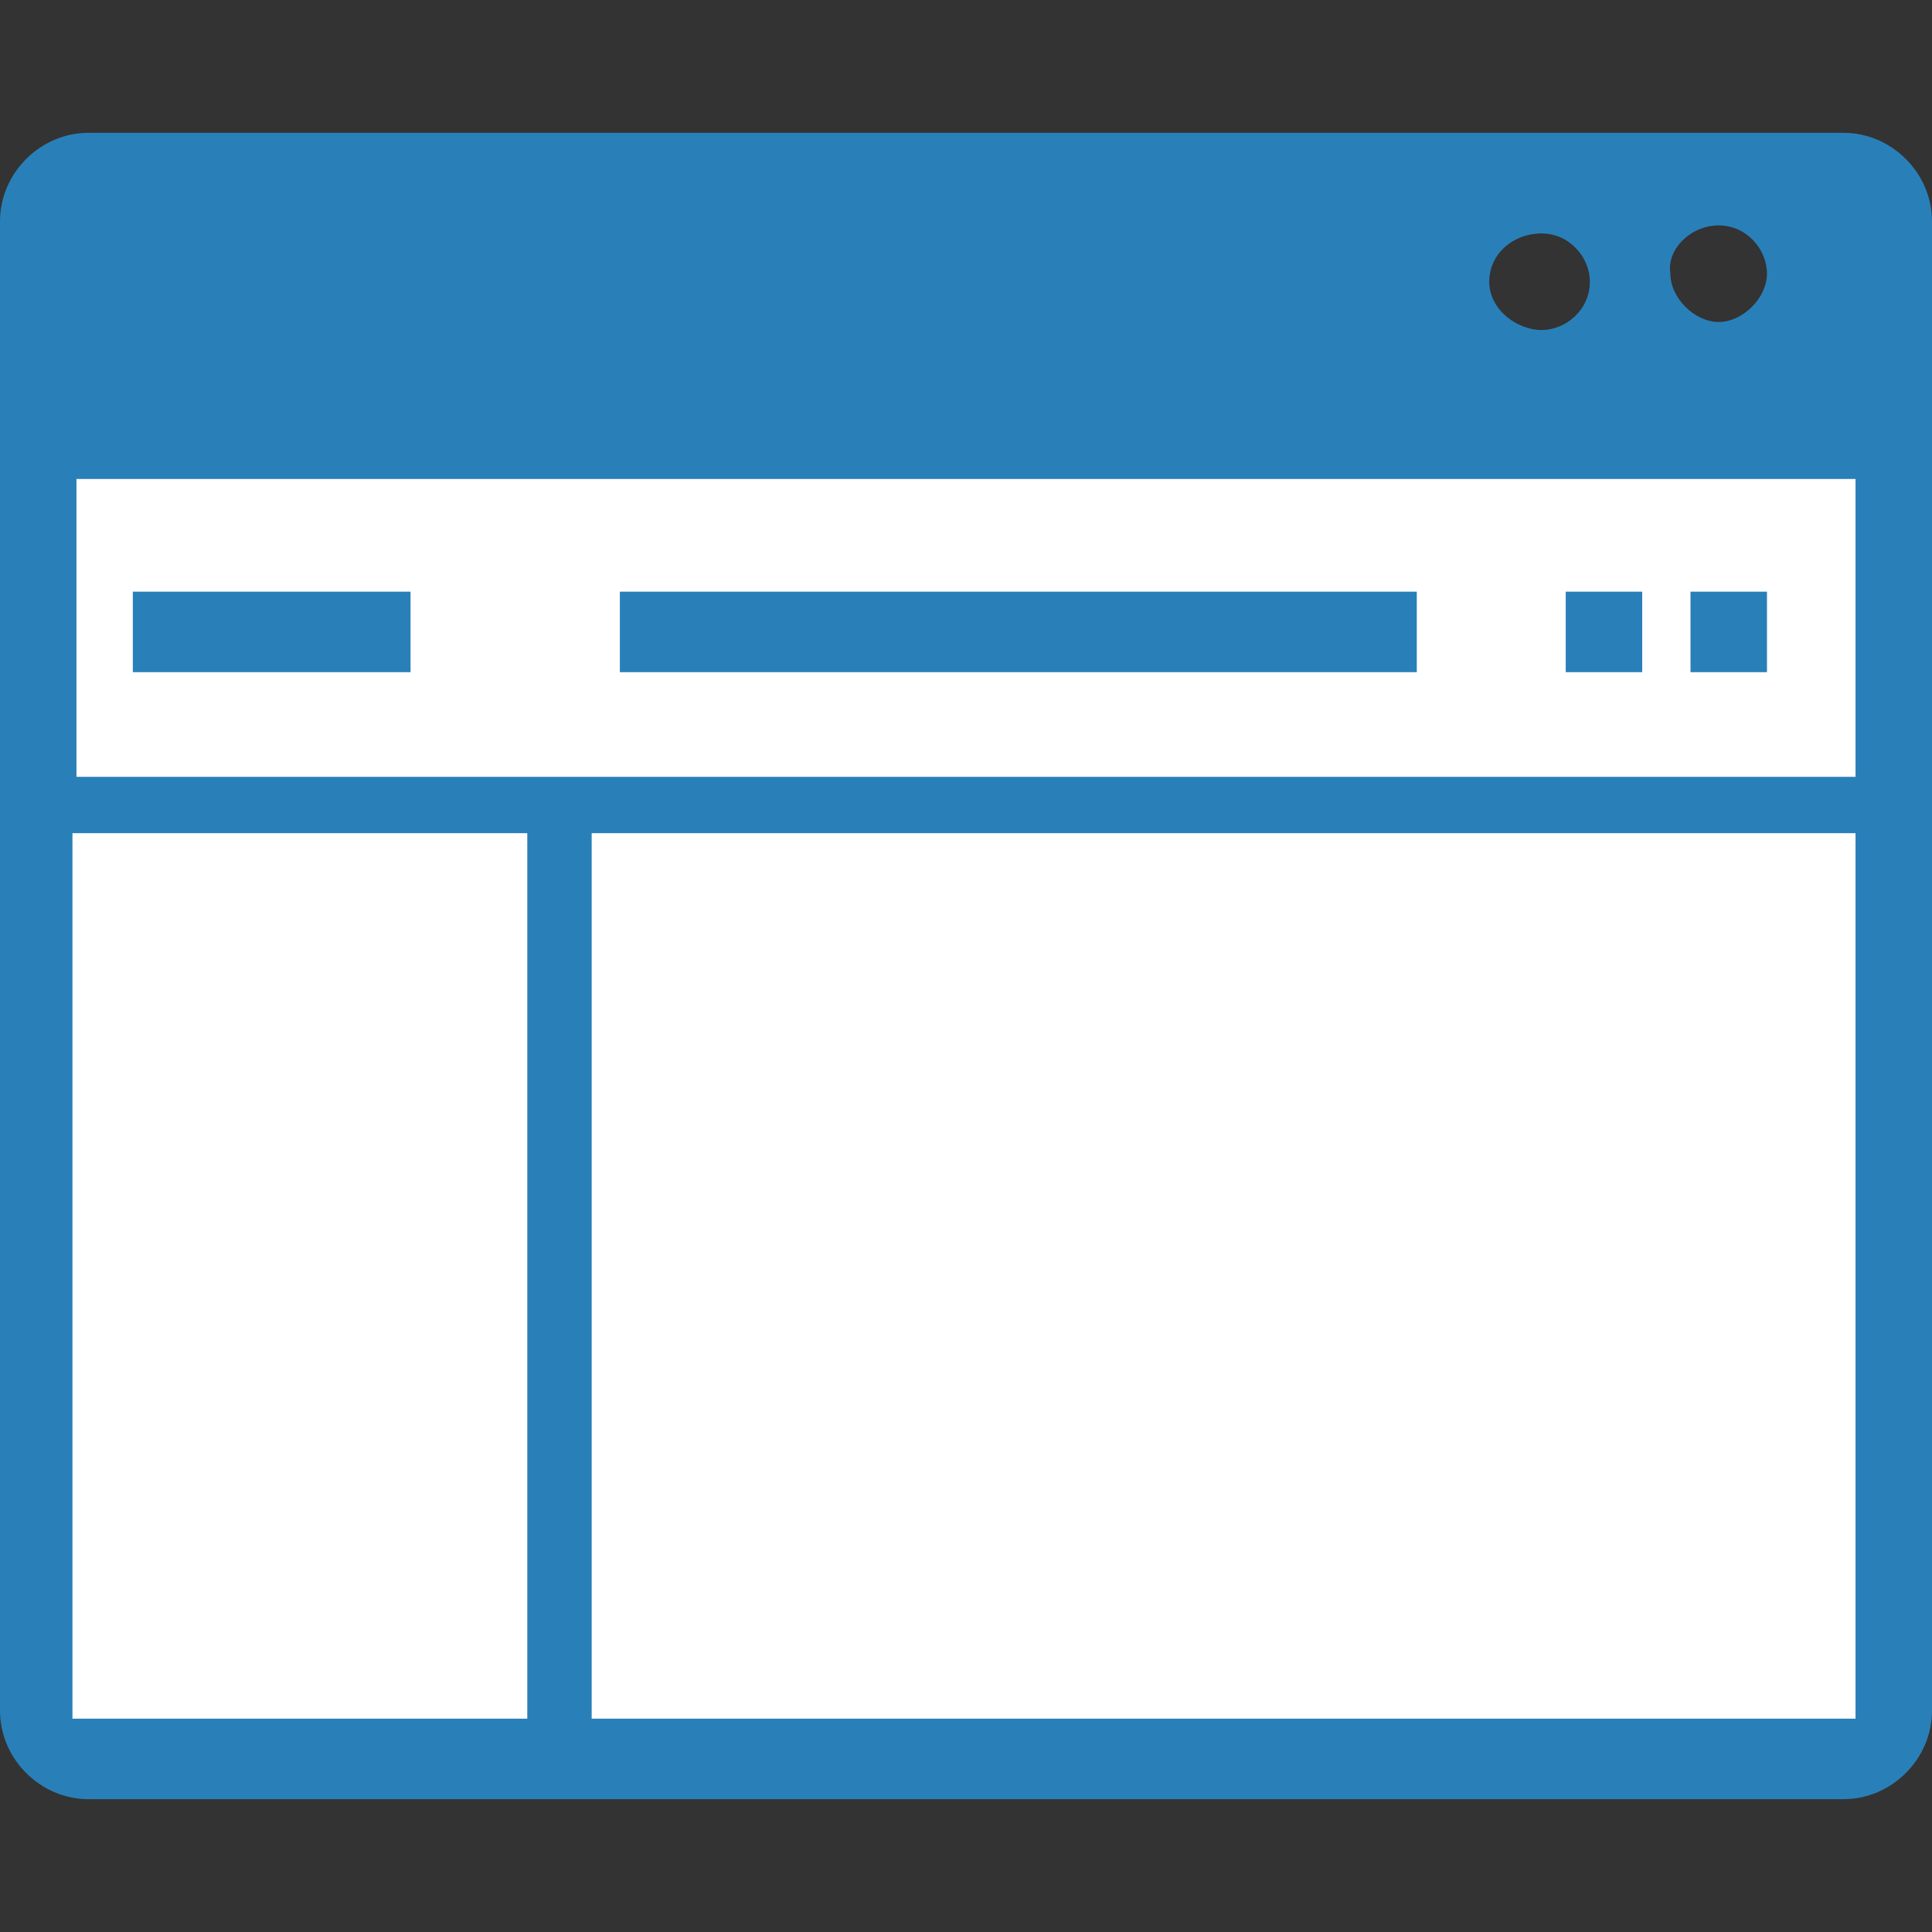
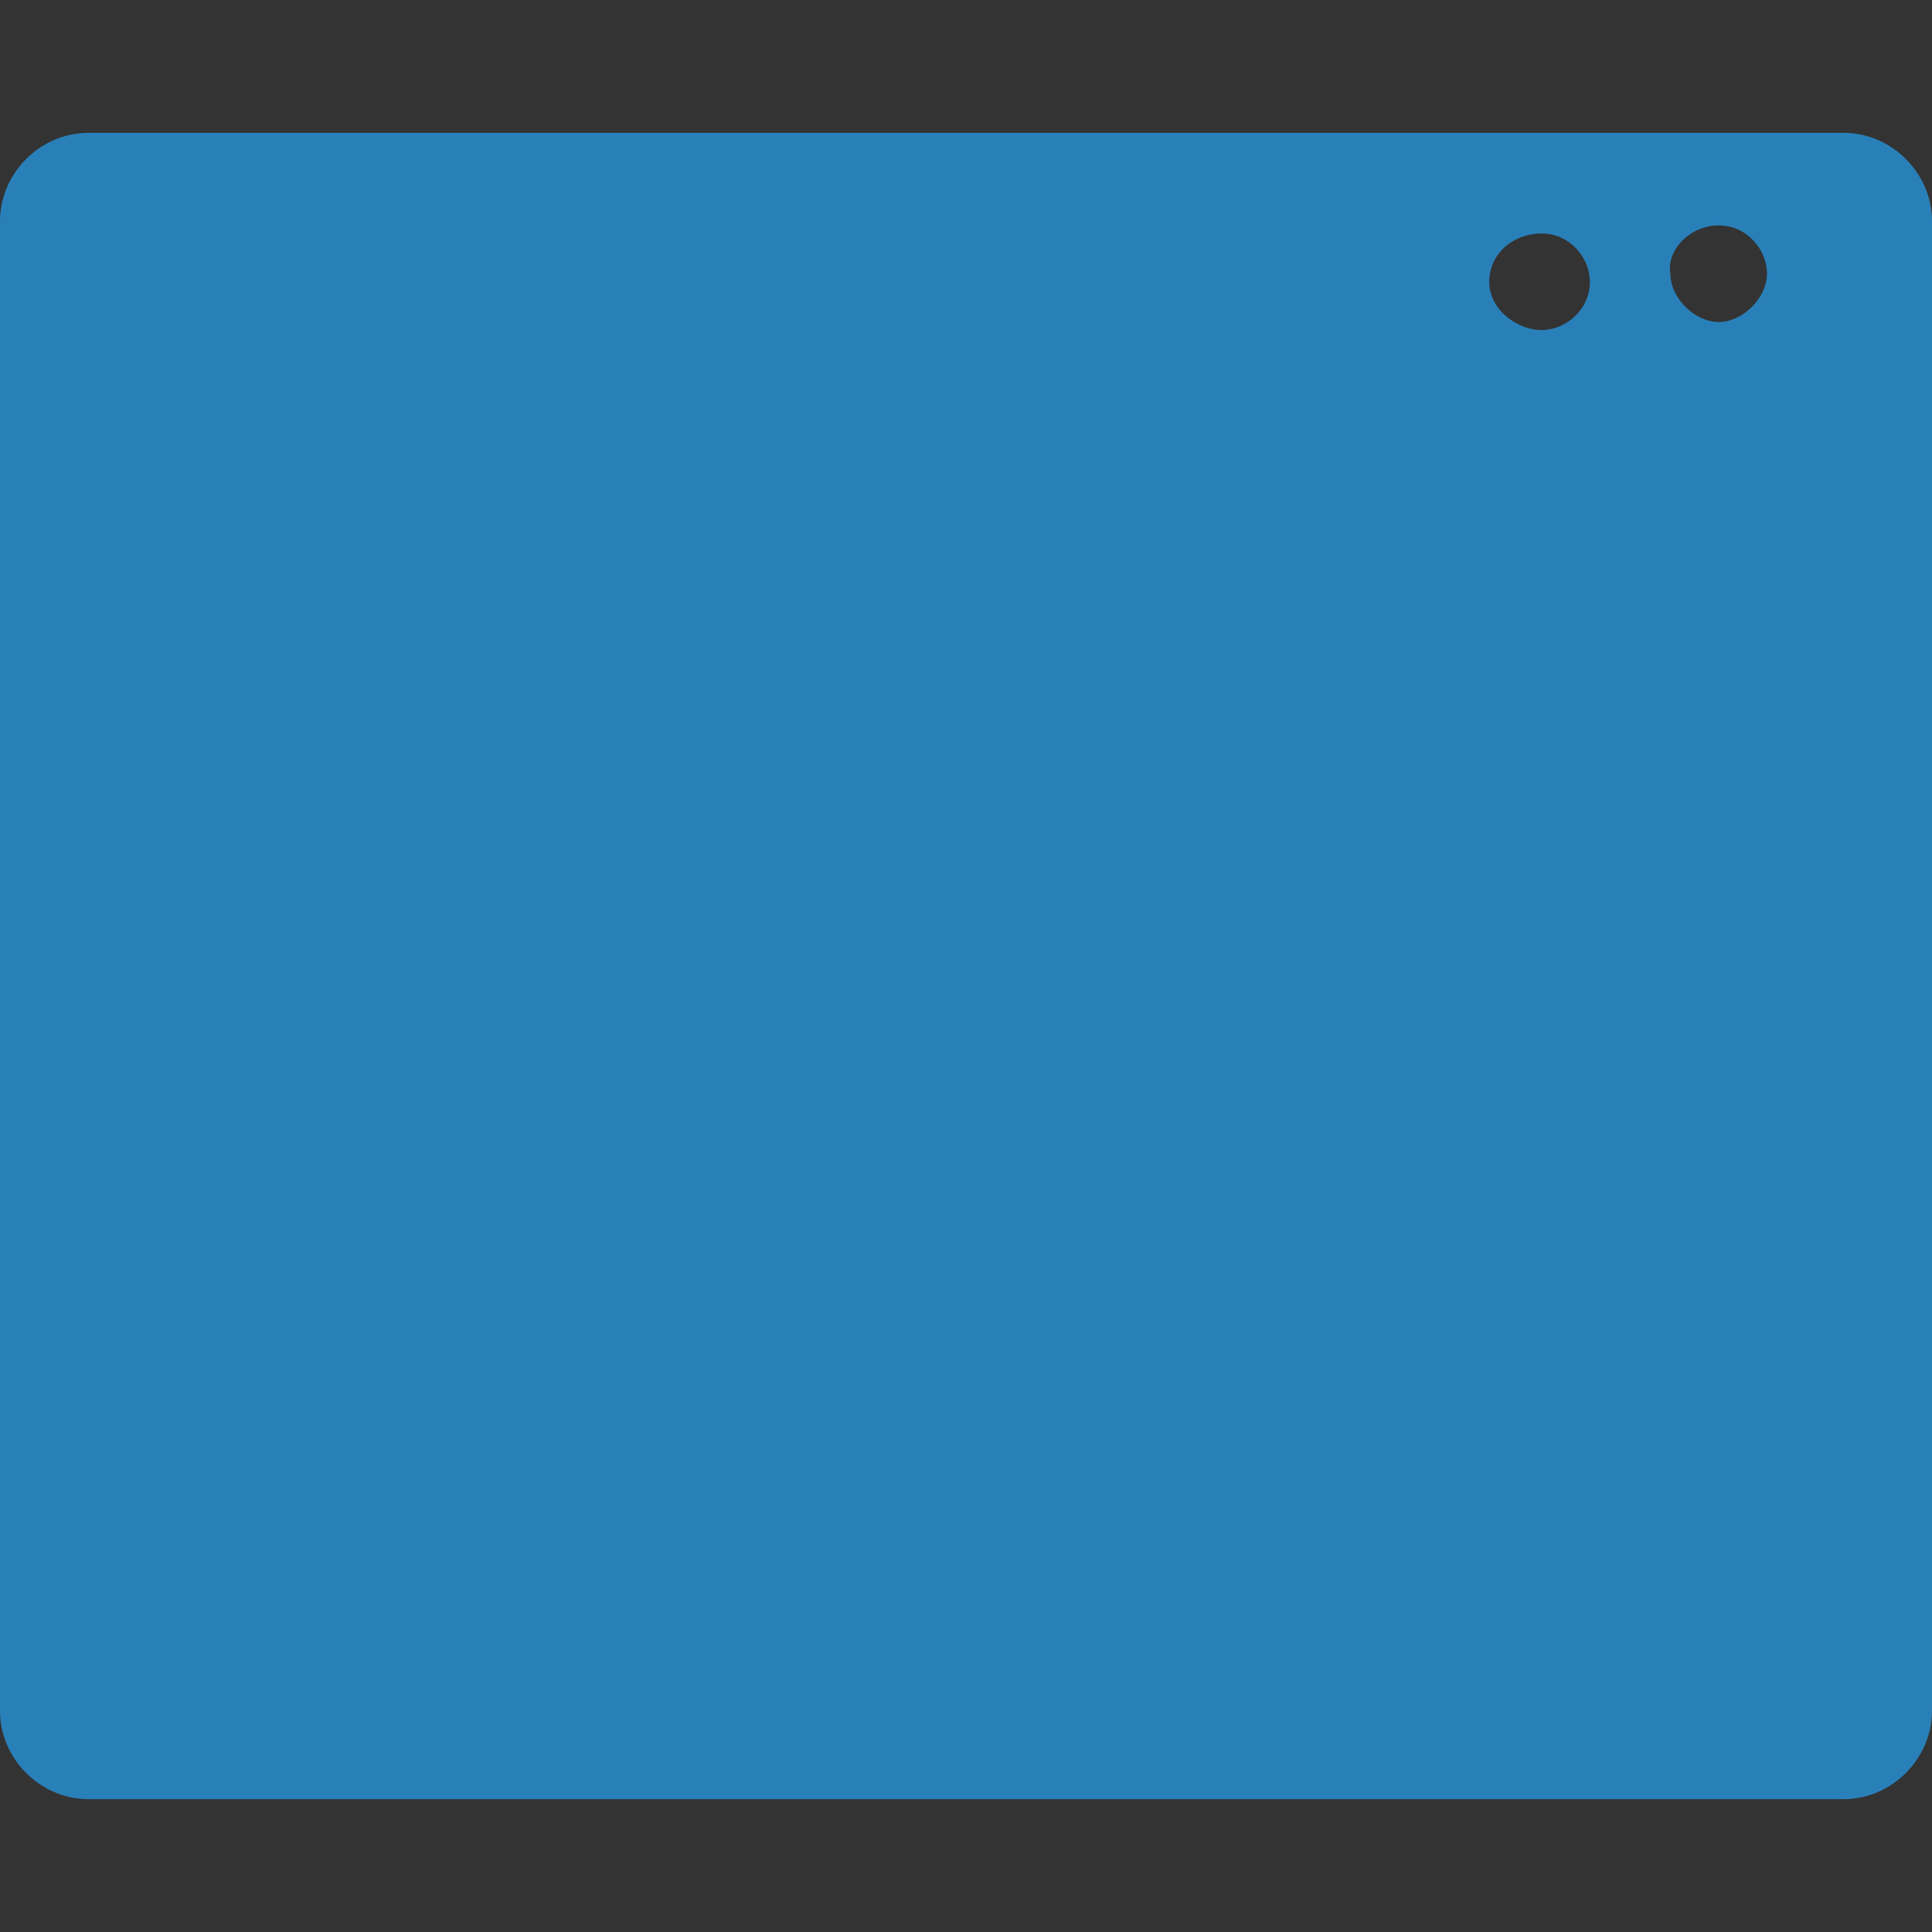
<svg xmlns="http://www.w3.org/2000/svg" version="1.1" id="Layer_1" x="0px" y="0px" width="48px" height="48px" viewBox="0 0 48 48" enable-background="new 0 0 48 48" xml:space="preserve">
  <rect x="0" y="0" width="48" height="48" fill="#333333" stroke="none" />
  <g>
    <rect x="0.6" y="8.8" fill="#2980B9" width="46.7" height="34.8" />
-     <rect x="14.7" y="20.7" fill="#FFFFFF" width="31.4" height="22" />
-     <rect x="1.9" y="11.9" fill="#FFFFFF" width="44.2" height="7.4" />
-     <rect x="1.8" y="20.7" fill="#FFFFFF" width="11.3" height="22" />
    <path fill="#2980B9" d="M45.8,3.3H2.2C1,3.3,0,4.3,0,5.5v37c0,1.2,1,2.2,2.2,2.2h43.6c1.2,0,2.2-1,2.2-2.2v-37   C48,4.3,47,3.3,45.8,3.3z M38.3,5.8c0.7,0,1.2,0.6,1.2,1.2c0,0.7-0.6,1.2-1.2,1.2S37,7.7,37,7C37,6.3,37.6,5.8,38.3,5.8z M42.7,5.6   c0.7,0,1.2,0.6,1.2,1.2s-0.6,1.2-1.2,1.2s-1.2-0.6-1.2-1.2C41.4,6.2,42,5.6,42.7,5.6z M46.8,43.4H1.2V9.6h45.5V43.4z" />
    <rect x="15.4" y="14.7" fill="#2980B9" width="19.8" height="2" />
-     <rect x="38.9" y="14.7" fill="#2980B9" width="1.9" height="2" />
    <rect x="42" y="14.7" fill="#2980B9" width="1.9" height="2" />
-     <rect x="3.3" y="14.7" fill="#2980B9" width="6.9" height="2" />
  </g>
</svg>